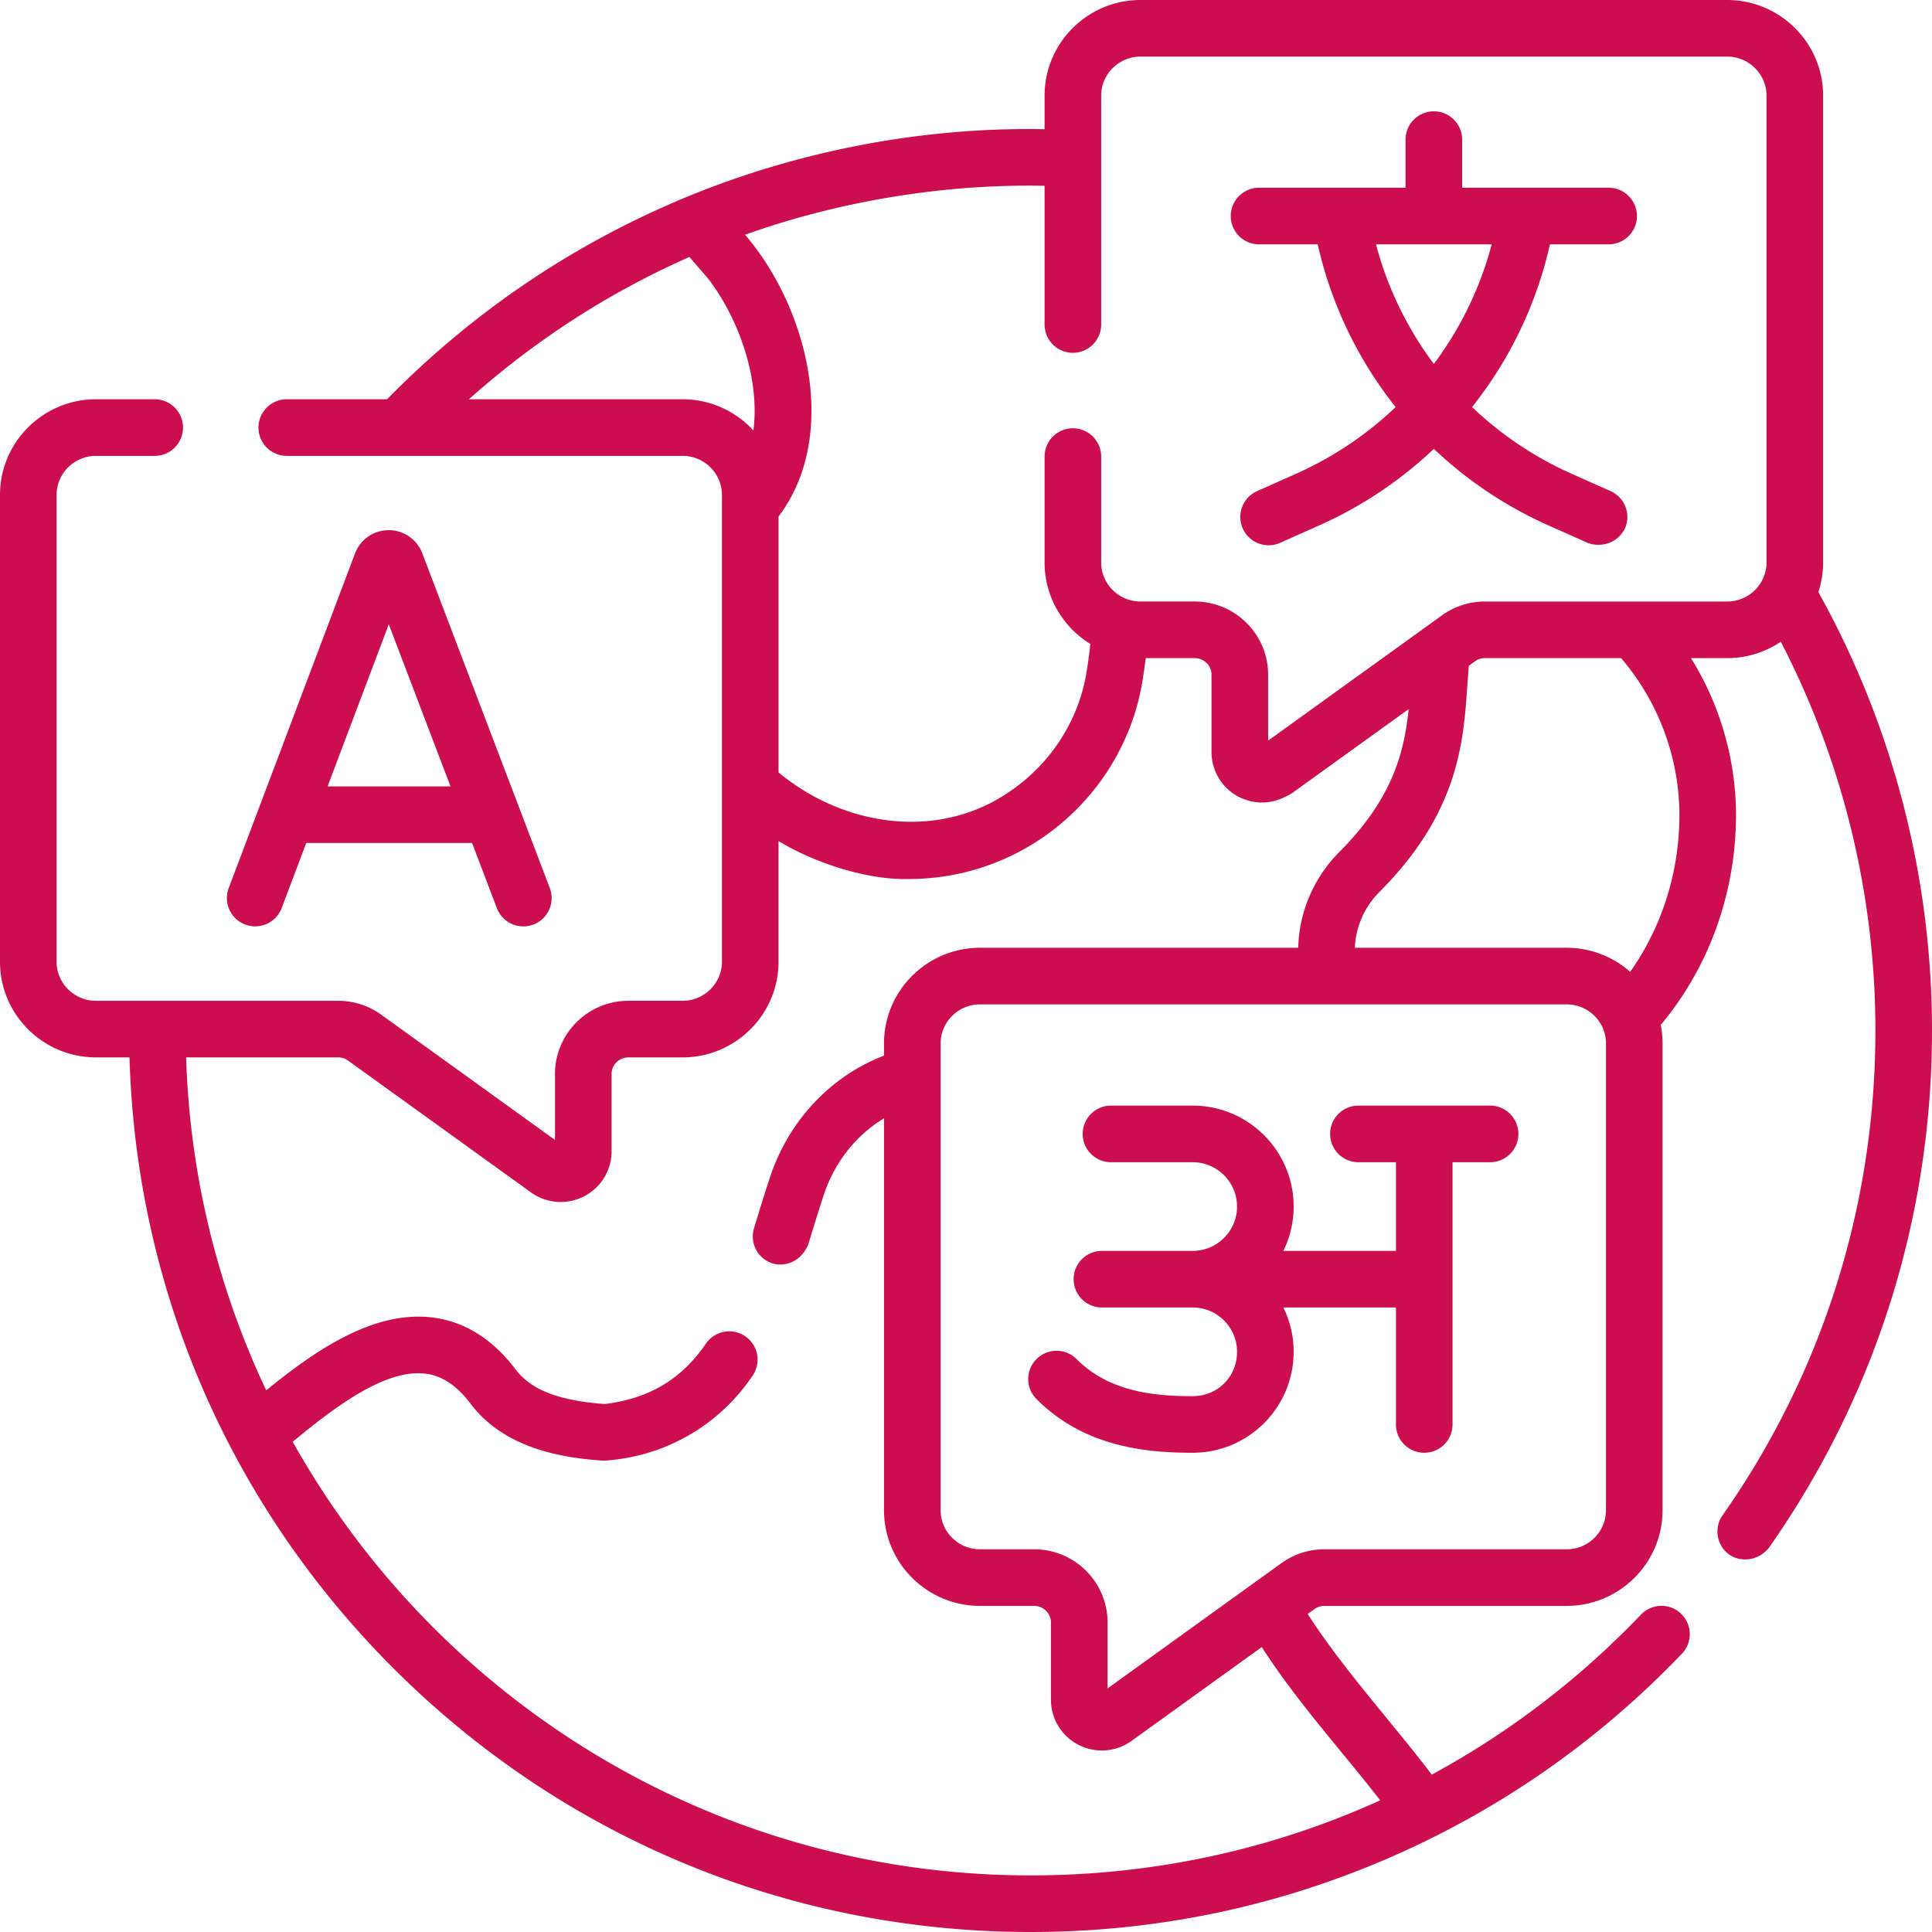
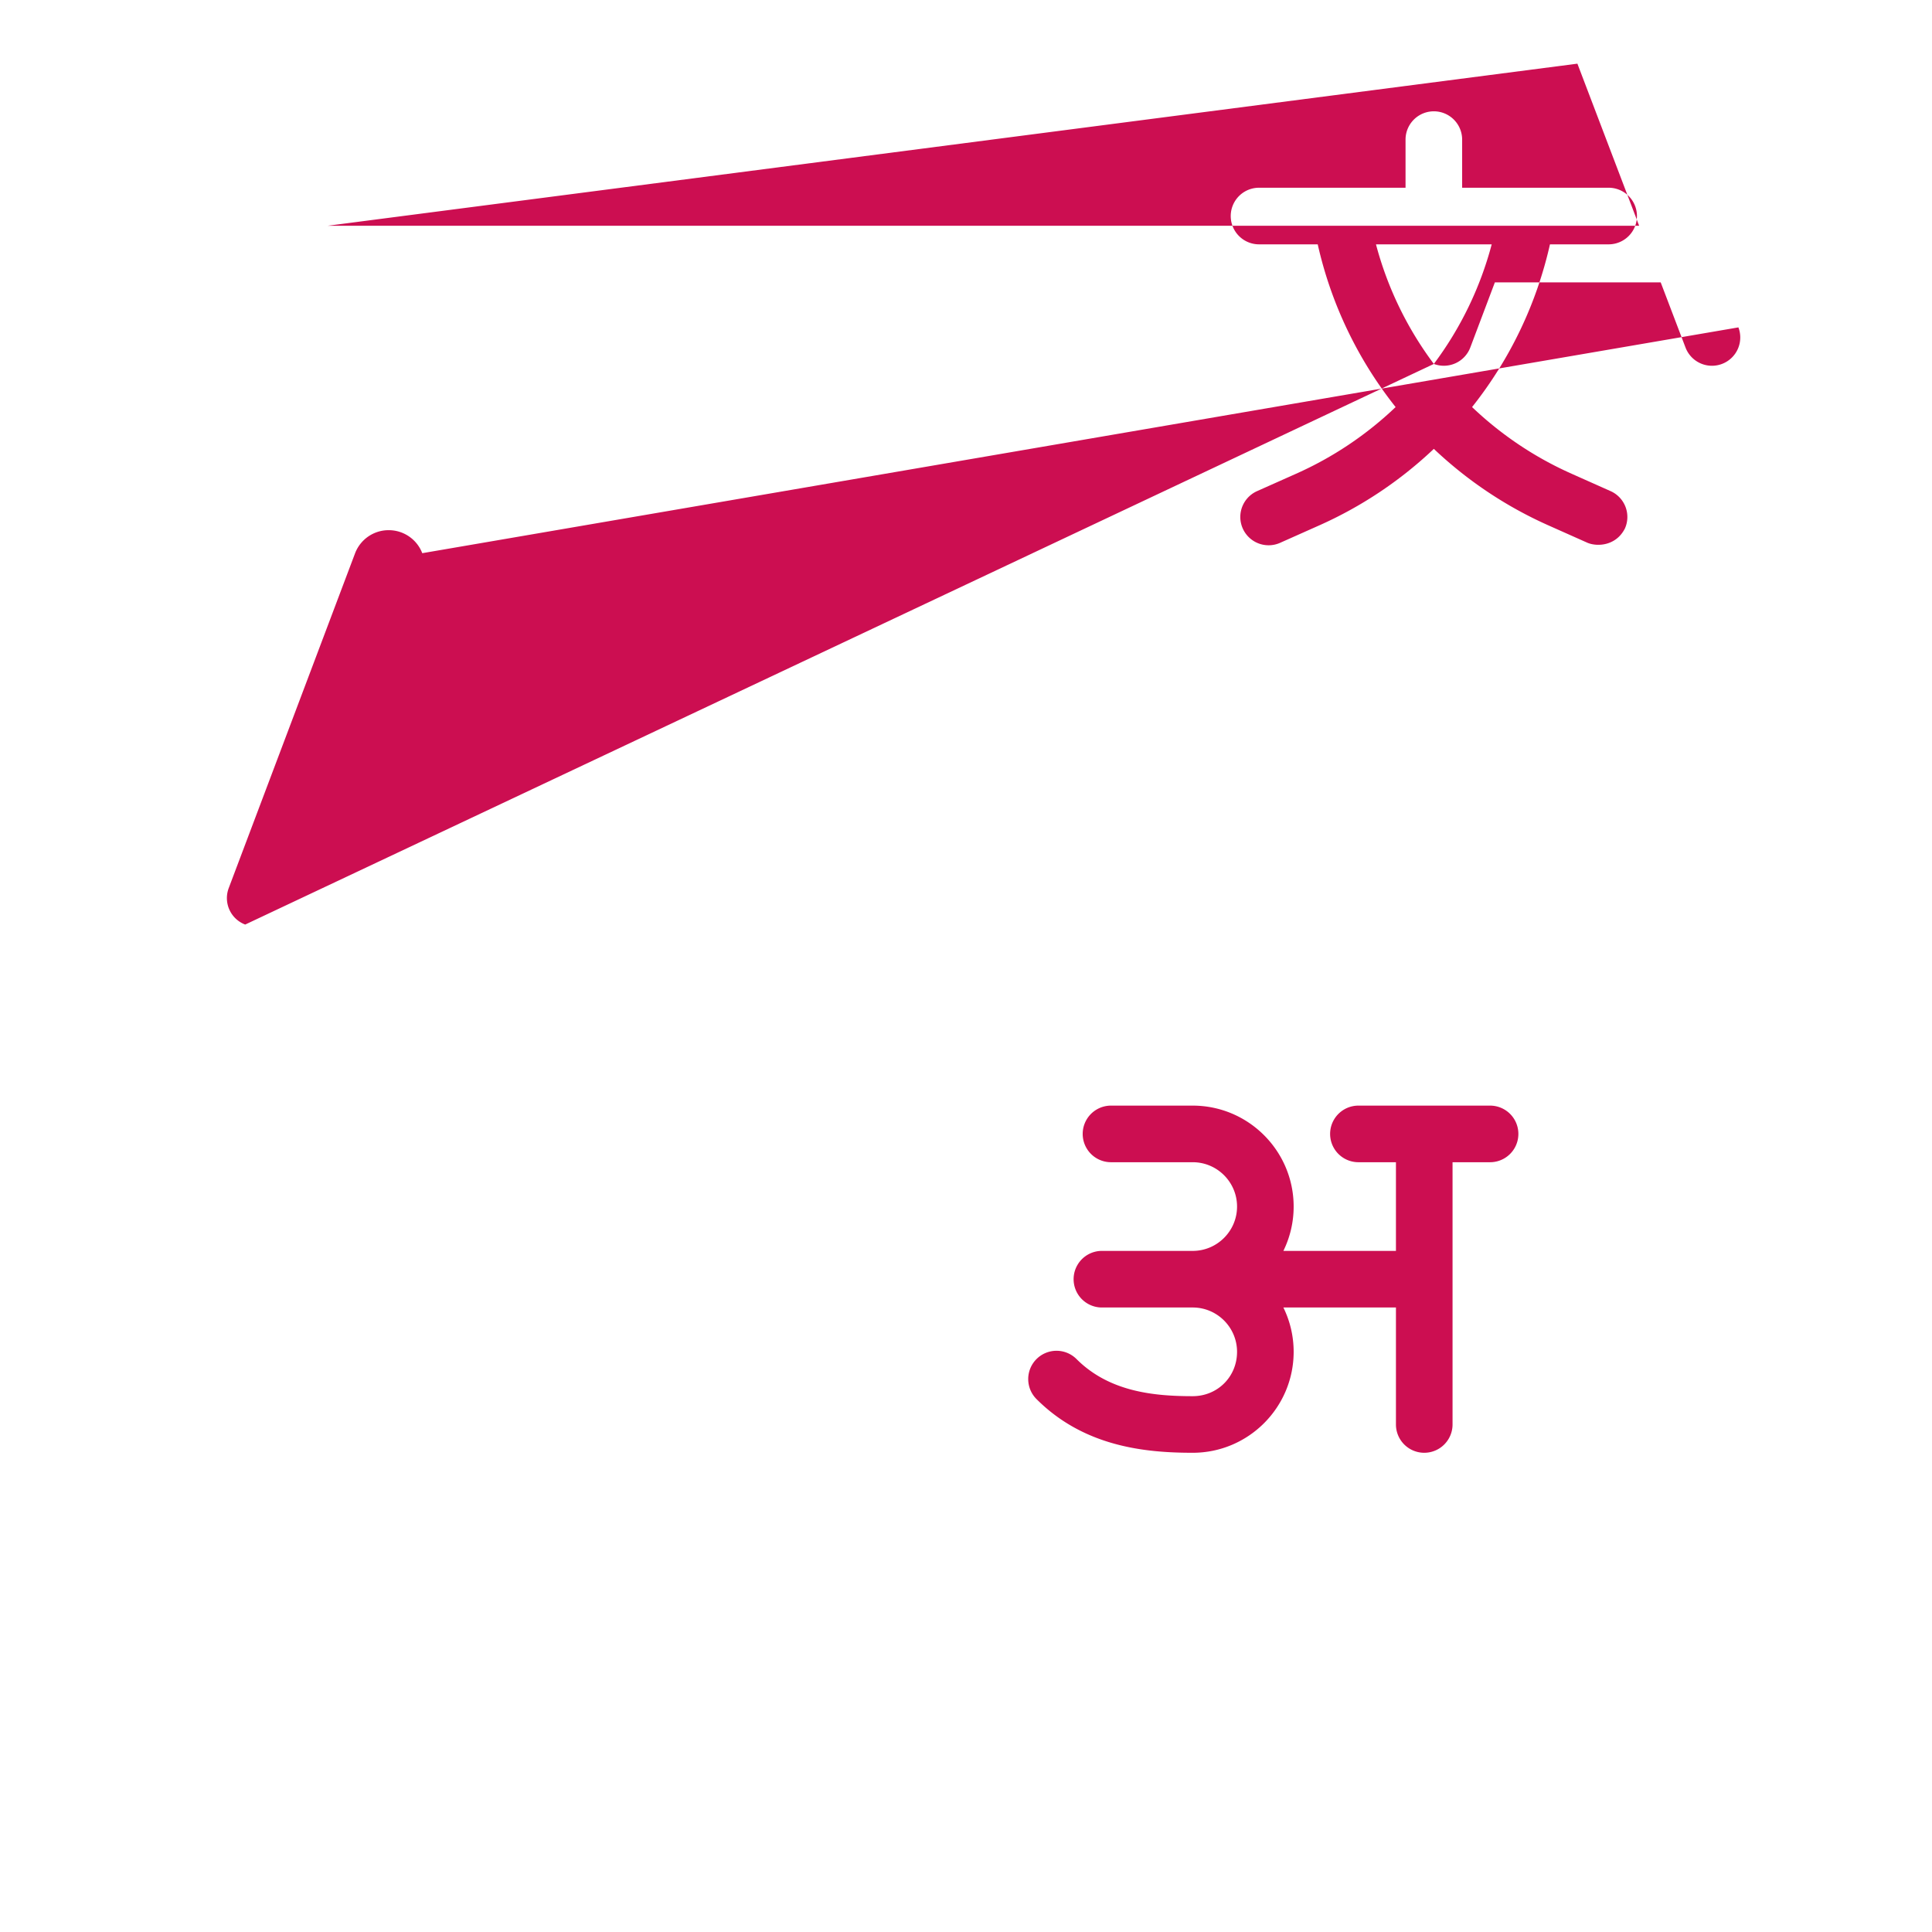
<svg xmlns="http://www.w3.org/2000/svg" version="1.1" width="512" height="512" x="0" y="0" viewBox="0 0 512 512" style="enable-background:new 0 0 512 512" xml:space="preserve" class="">
  <g>
-     <path d="M481.888 156.912a25.152 25.152 0 0 0 1.254-7.846V25.344C483.142 11.369 471.731 0 457.706 0H302.26c-14.025 0-25.436 11.369-25.436 25.344v8.902c-33.533-.672-68.387 6.287-99.202 19.801-28.212 12.313-53.438 29.731-75.046 51.765H76a7.5 7.5 0 0 0 0 15h104.882c5.754 0 10.436 4.641 10.436 10.344v123.721c0 5.704-4.682 10.345-10.436 10.345h-14.349c-10.729 0-19.458 8.701-19.458 19.396v17.47L101.021 268.9a19.378 19.378 0 0 0-11.399-3.677H25.436c-5.754 0-10.436-4.641-10.436-10.345V131.157c0-5.704 4.682-10.344 10.436-10.344H41a7.5 7.5 0 0 0 0-15H25.436C11.411 105.813 0 117.182 0 131.157v123.721c0 13.975 11.411 25.345 25.436 25.345h8.881c1.778 61.143 26.418 118.367 69.857 161.806C149.296 487.15 209.289 512 273.101 512c33.177 0 65.293-6.674 95.458-19.836 29.134-12.712 55.096-30.852 77.166-53.915a7.5 7.5 0 0 0-.233-10.604 7.5 7.5 0 0 0-10.604.233c-16.479 17.22-35.175 31.437-55.462 42.419-9.532-12.686-23.519-27.95-32.87-42.58l1.788-1.289a4.464 4.464 0 0 1 2.628-.846h64.186c14.025 0 25.436-11.369 25.436-25.344V276.517c0-1.675-.168-3.31-.481-4.895 12.89-15.429 19.951-35.097 19.951-55.852a79.36 79.36 0 0 0-11.927-41.36h9.568a25.36 25.36 0 0 0 14.223-4.342C488.355 201.741 497 237.147 497 273.101c0 46.297-14.006 90.723-40.504 128.476a7.498 7.498 0 0 0 1.83 10.447c2.238 1.608 7.05 2.252 10.447-1.83C497.052 369.904 512 322.498 512 273.101c0-40.738-10.402-80.827-30.112-116.189zm-301.006-51.099H124.27c17.613-15.735 37.295-28.388 58.426-37.713l5.014 5.785c8.417 11.05 13.671 26.913 11.948 40.194-4.654-5.076-11.348-8.266-18.776-8.266zm174.676 358.615c3.586 4.368 7.034 8.573 10.2 12.678C337.089 490.143 305.685 497 273.101 497c-83.92 0-157.19-46.417-195.523-114.917 10.574-8.721 24.195-19.32 35.077-18.058 4.441.516 8.373 3.111 12.02 7.937 9.126 12.064 24.526 14.415 35.315 15.134 16.11-.996 30.466-9.225 39.429-22.493a7.5 7.5 0 1 0-12.369-8.485c-6.445 9.396-14.957 14.48-26.746 15.963-12.244-.899-19.559-3.738-23.665-9.167-6.161-8.15-13.648-12.79-22.254-13.79-15.885-1.841-31.508 9.32-43.835 19.326-12.724-26.921-20.235-56.765-21.224-88.228h40.295c.952 0 1.861.292 2.629.846l48.453 34.918a13.461 13.461 0 0 0 7.883 2.557c2.1 0 4.21-.494 6.163-1.493a13.388 13.388 0 0 0 7.325-11.965v-20.467c0-2.424 2-4.396 4.458-4.396h14.349c14.025 0 25.436-11.37 25.436-25.345V222.87c8.927 5.505 23.066 10.392 34.576 10.079a62.63 62.63 0 0 0 35.494-11.034c13.914-9.556 23.494-24.472 26.285-40.923.362-2.136.679-4.336.951-6.583h12.985c2.458 0 4.457 1.972 4.457 4.396v20.467c0 5.067 2.807 9.652 7.325 11.965 3.812 1.784 8.457 2.389 14.045-1.063l30.874-22.249c-1.193 11.615-4.317 23.836-18.543 38.033-6.681 6.801-10.516 15.886-10.72 25.213h-84.335c-14.025 0-25.436 11.37-25.436 25.345v3.242c-13.924 5.308-25.072 17.024-30.068 31.782-1.089 3.218-2.794 8.699-4.378 13.934a7.5 7.5 0 0 0 4.979 9.365c3.02.848 7.296-.198 9.365-4.979 1.063-3.478 2.521-8.328 4.243-13.511 2.888-8.532 8.6-15.61 15.86-19.975v103.862c0 13.975 11.411 25.344 25.436 25.344h14.349c2.458 0 4.457 1.972 4.457 4.396v20.466c0 5.067 2.807 9.651 7.325 11.965 1.953 1 4.063 1.493 6.164 1.493 2.775 0 5.532-.862 7.883-2.556l34.488-24.853c6.324 9.818 13.849 19.01 21.18 27.937zm70.038-64.191c0 5.704-4.682 10.344-10.436 10.344h-64.186c-4.12 0-8.062 1.272-11.399 3.678l-46.055 33.189v-17.471c0-10.695-8.729-19.396-19.457-19.396h-14.349c-5.754 0-10.436-4.641-10.436-10.344v-123.72c0-5.704 4.682-10.345 10.436-10.345h92.635l.023.002.033-.002h62.756c5.754 0 10.436 4.641 10.436 10.345v123.72zm19.47-184.416c0 15.236-4.597 29.757-13.056 41.732a25.38 25.38 0 0 0-16.85-6.381h-56.106c.2-5.417 2.48-10.697 6.362-14.648 21.123-21.079 22.407-39.759 23.438-54.768.126-1.844.253-3.615.409-5.327l1.626-1.172a4.471 4.471 0 0 1 2.63-.847h36.092c9.878 11.564 15.351 26.181 15.455 41.411zm12.64-56.411H393.52a19.378 19.378 0 0 0-11.399 3.677l-4.481 3.229-.051.036-41.523 29.924v-17.471c0-10.695-8.729-19.396-19.457-19.396H302.26c-5.754 0-10.436-4.641-10.436-10.344V121a7.5 7.5 0 0 0-15 0v28.065c0 9.115 4.856 17.118 12.123 21.584a127.27 127.27 0 0 1-1.063 7.836c-2.115 12.472-9.401 23.795-19.988 31.066-18.677 13.146-43.842 9.827-61.578-4.852v-67.815c16.092-21.223 8.041-54.981-8.872-74.67 24.144-8.66 52.191-13.541 79.377-12.969V86a7.5 7.5 0 0 0 15 0V25.344c0-5.704 4.682-10.344 10.436-10.344h155.446c5.754 0 10.436 4.641 10.436 10.344v123.721c.001 5.704-4.681 10.345-10.435 10.345z" fill="#cc0e51" data-original="#000000" opacity="1" class="" />
-     <path d="M426.308 49.753h-38.825V37a7.5 7.5 0 0 0-15 0v12.753h-38.825a7.5 7.5 0 0 0 0 15h15.551a107.155 107.155 0 0 0 20.644 43.123 92.958 92.958 0 0 1-26.375 17.669l-10.333 4.605a7.5 7.5 0 0 0 3.057 14.352c1.02 0 2.057-.209 3.048-.651l10.333-4.605a107.98 107.98 0 0 0 30.4-20.293 107.98 107.98 0 0 0 30.4 20.293l10.333 4.605c2.636 1.092 7.58.786 9.903-3.798a7.5 7.5 0 0 0-3.798-9.903l-10.333-4.605a92.923 92.923 0 0 1-26.375-17.669 107.153 107.153 0 0 0 20.643-43.123h15.551a7.5 7.5 0 0 0 .001-15zm-46.325 46.693a92.175 92.175 0 0 1-15.335-31.693h30.669a92.173 92.173 0 0 1-15.334 31.693zM64.983 245.017a7.5 7.5 0 0 0 9.665-4.369l6.509-17.247h43.945l6.577 17.269a7.503 7.503 0 0 0 7.01 4.833 7.5 7.5 0 0 0 7.007-10.171L111.902 146.6l-.067-.171a9.507 9.507 0 0 0-8.82-5.927h-.01a9.51 9.51 0 0 0-8.904 6.116l-33.487 88.736a7.498 7.498 0 0 0 4.369 9.663zm38.045-79.573 16.361 42.957H86.817zM394.886 293h-34.891a7.5 7.5 0 0 0 0 15h9.945v23.5h-29.833a26.583 26.583 0 0 0 2.724-11.75c0-14.75-12-26.75-26.75-26.75h-21.656a7.5 7.5 0 0 0 0 15h21.656c6.479 0 11.75 5.271 11.75 11.75s-5.271 11.75-11.75 11.75h-24.063a7.5 7.5 0 0 0 0 15h24.063c6.479 0 11.75 5.271 11.75 11.75 0 6.589-5.161 11.75-11.75 11.75-10.362 0-22.125-1.168-30.791-9.834a7.5 7.5 0 0 0-10.606 0 7.5 7.5 0 0 0 0 10.606C287.295 383.383 303.432 385 316.081 385c14.75 0 26.75-12 26.75-26.75 0-4.213-.981-8.201-2.724-11.75h29.833v31a7.5 7.5 0 0 0 15 0V308h9.945a7.5 7.5 0 0 0 .001-15z" fill="#cc0e51" data-original="#000000" opacity="1" class="" />
+     <path d="M426.308 49.753h-38.825V37a7.5 7.5 0 0 0-15 0v12.753h-38.825a7.5 7.5 0 0 0 0 15h15.551a107.155 107.155 0 0 0 20.644 43.123 92.958 92.958 0 0 1-26.375 17.669l-10.333 4.605a7.5 7.5 0 0 0 3.057 14.352c1.02 0 2.057-.209 3.048-.651l10.333-4.605a107.98 107.98 0 0 0 30.4-20.293 107.98 107.98 0 0 0 30.4 20.293l10.333 4.605c2.636 1.092 7.58.786 9.903-3.798a7.5 7.5 0 0 0-3.798-9.903l-10.333-4.605a92.923 92.923 0 0 1-26.375-17.669 107.153 107.153 0 0 0 20.643-43.123h15.551a7.5 7.5 0 0 0 .001-15zm-46.325 46.693a92.175 92.175 0 0 1-15.335-31.693h30.669a92.173 92.173 0 0 1-15.334 31.693za7.5 7.5 0 0 0 9.665-4.369l6.509-17.247h43.945l6.577 17.269a7.503 7.503 0 0 0 7.01 4.833 7.5 7.5 0 0 0 7.007-10.171L111.902 146.6l-.067-.171a9.507 9.507 0 0 0-8.82-5.927h-.01a9.51 9.51 0 0 0-8.904 6.116l-33.487 88.736a7.498 7.498 0 0 0 4.369 9.663zm38.045-79.573 16.361 42.957H86.817zM394.886 293h-34.891a7.5 7.5 0 0 0 0 15h9.945v23.5h-29.833a26.583 26.583 0 0 0 2.724-11.75c0-14.75-12-26.75-26.75-26.75h-21.656a7.5 7.5 0 0 0 0 15h21.656c6.479 0 11.75 5.271 11.75 11.75s-5.271 11.75-11.75 11.75h-24.063a7.5 7.5 0 0 0 0 15h24.063c6.479 0 11.75 5.271 11.75 11.75 0 6.589-5.161 11.75-11.75 11.75-10.362 0-22.125-1.168-30.791-9.834a7.5 7.5 0 0 0-10.606 0 7.5 7.5 0 0 0 0 10.606C287.295 383.383 303.432 385 316.081 385c14.75 0 26.75-12 26.75-26.75 0-4.213-.981-8.201-2.724-11.75h29.833v31a7.5 7.5 0 0 0 15 0V308h9.945a7.5 7.5 0 0 0 .001-15z" fill="#cc0e51" data-original="#000000" opacity="1" class="" />
  </g>
</svg>